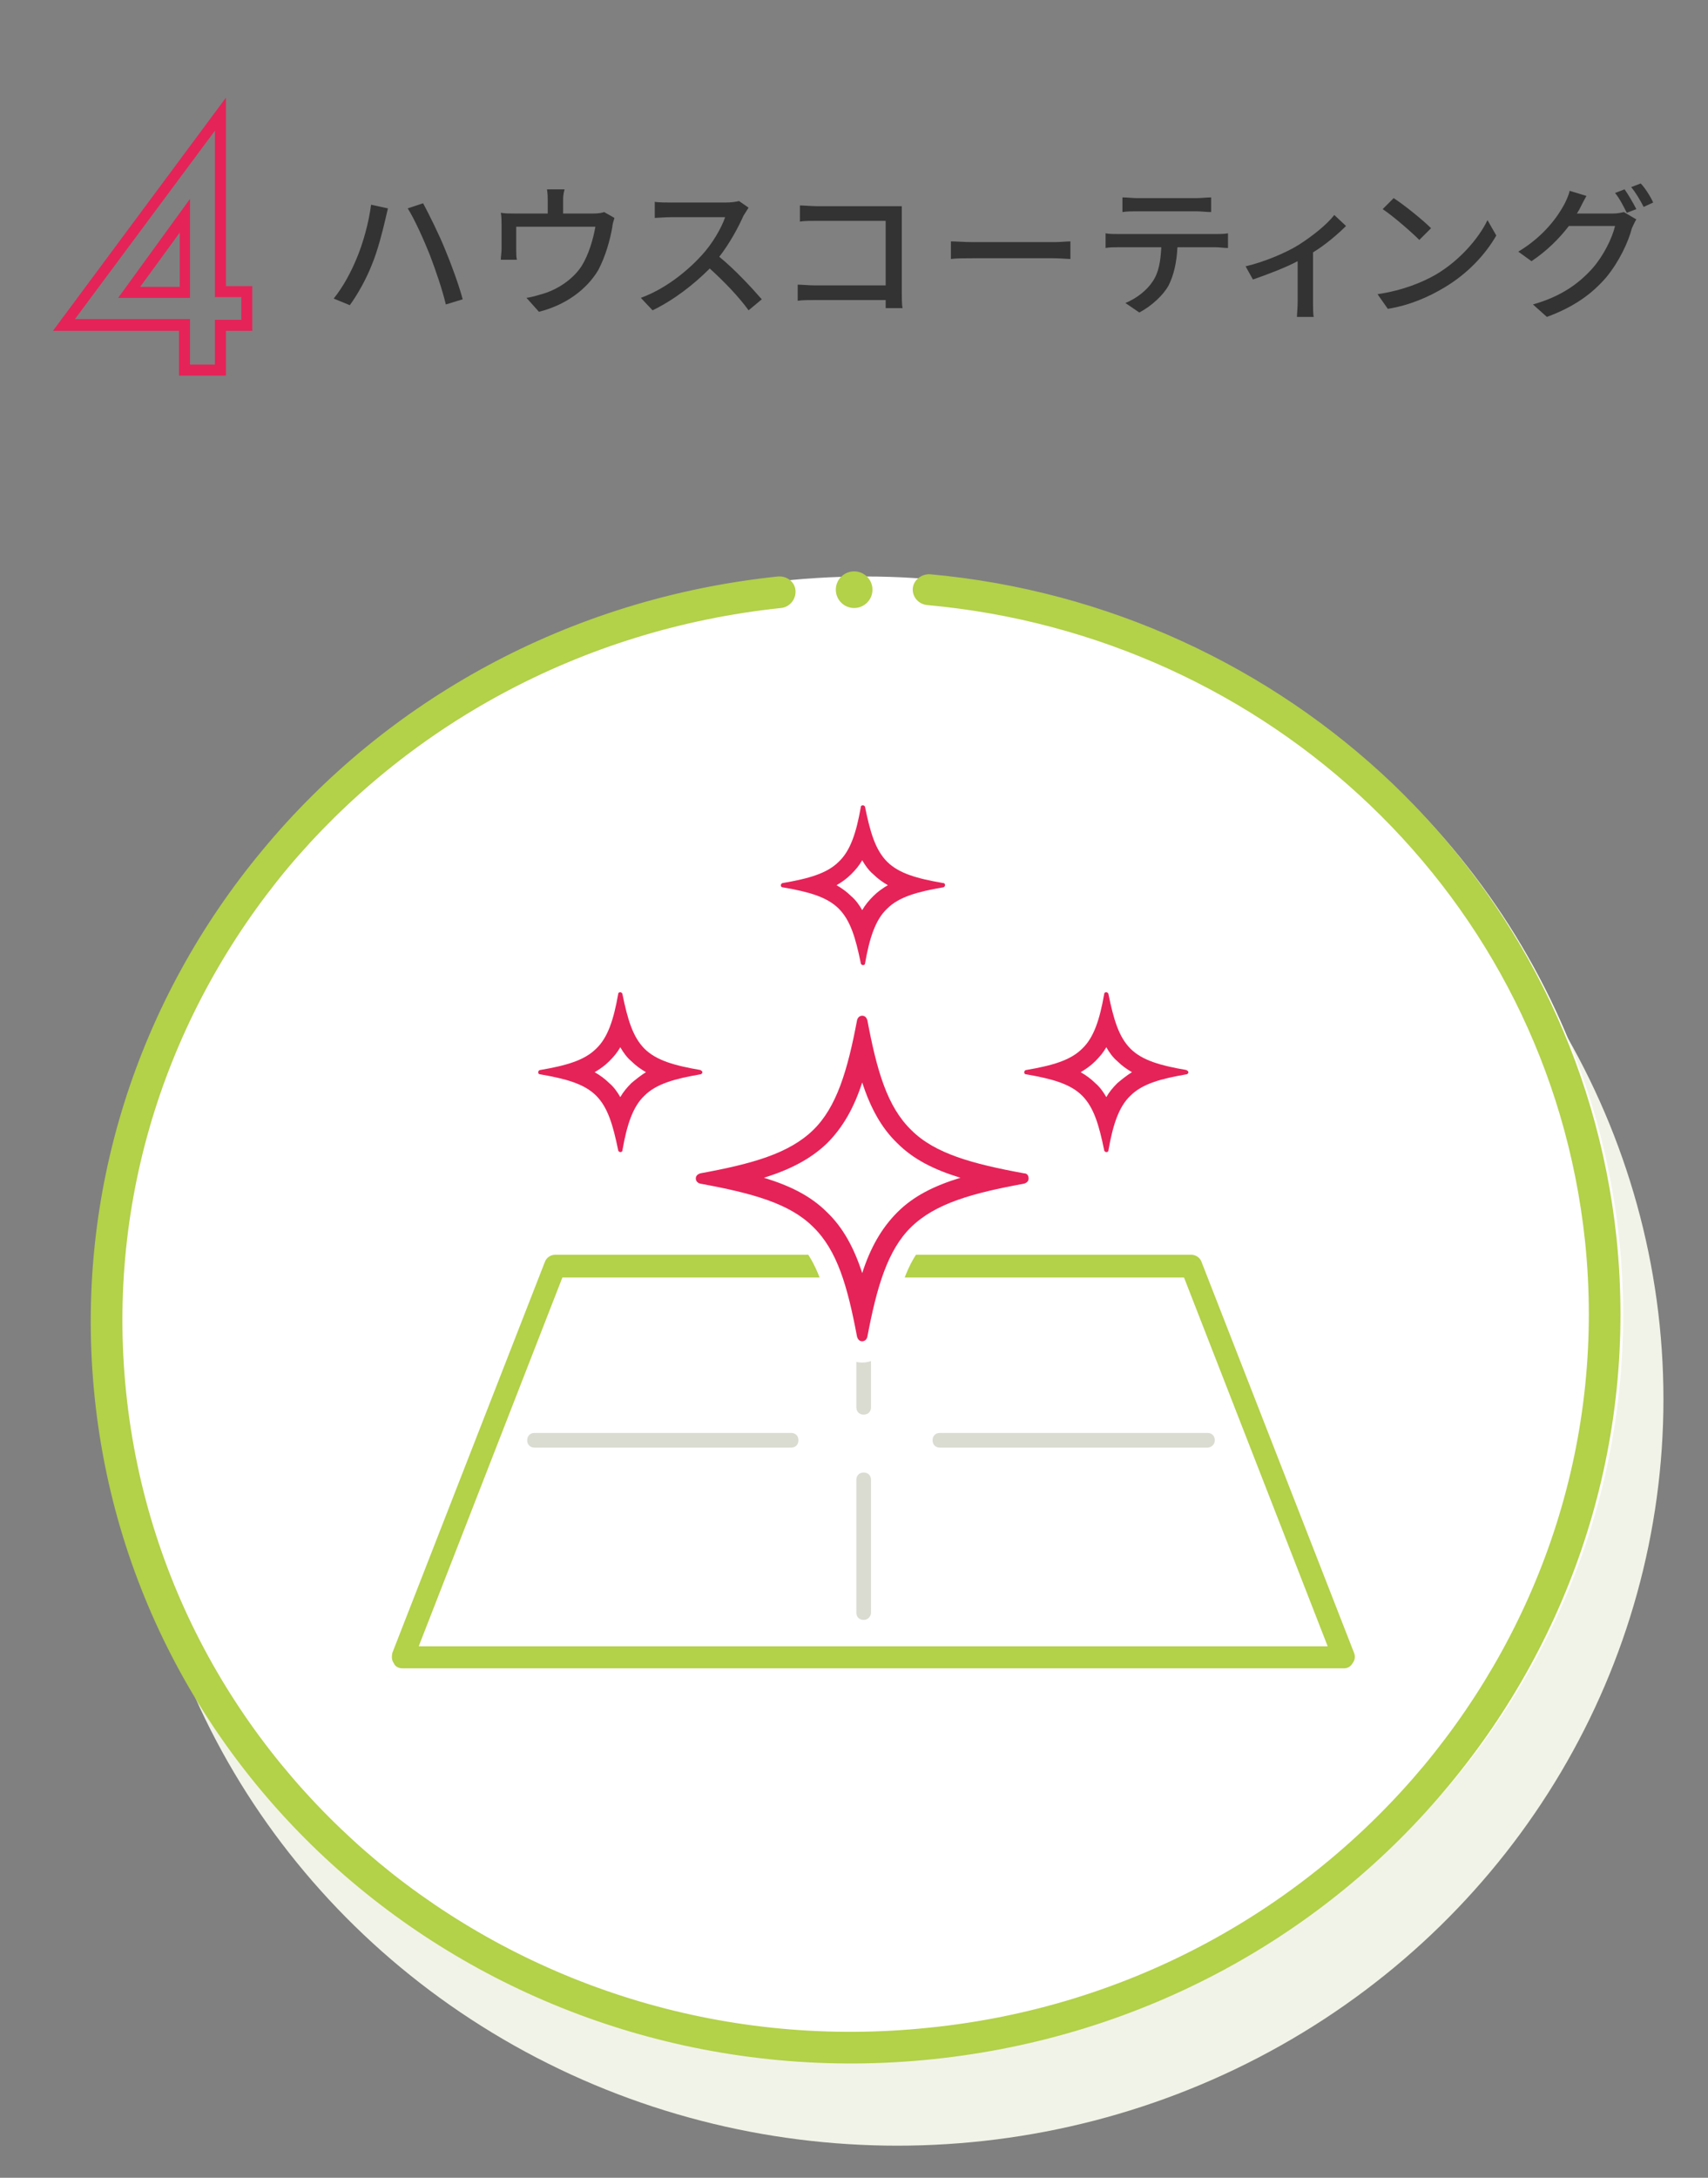
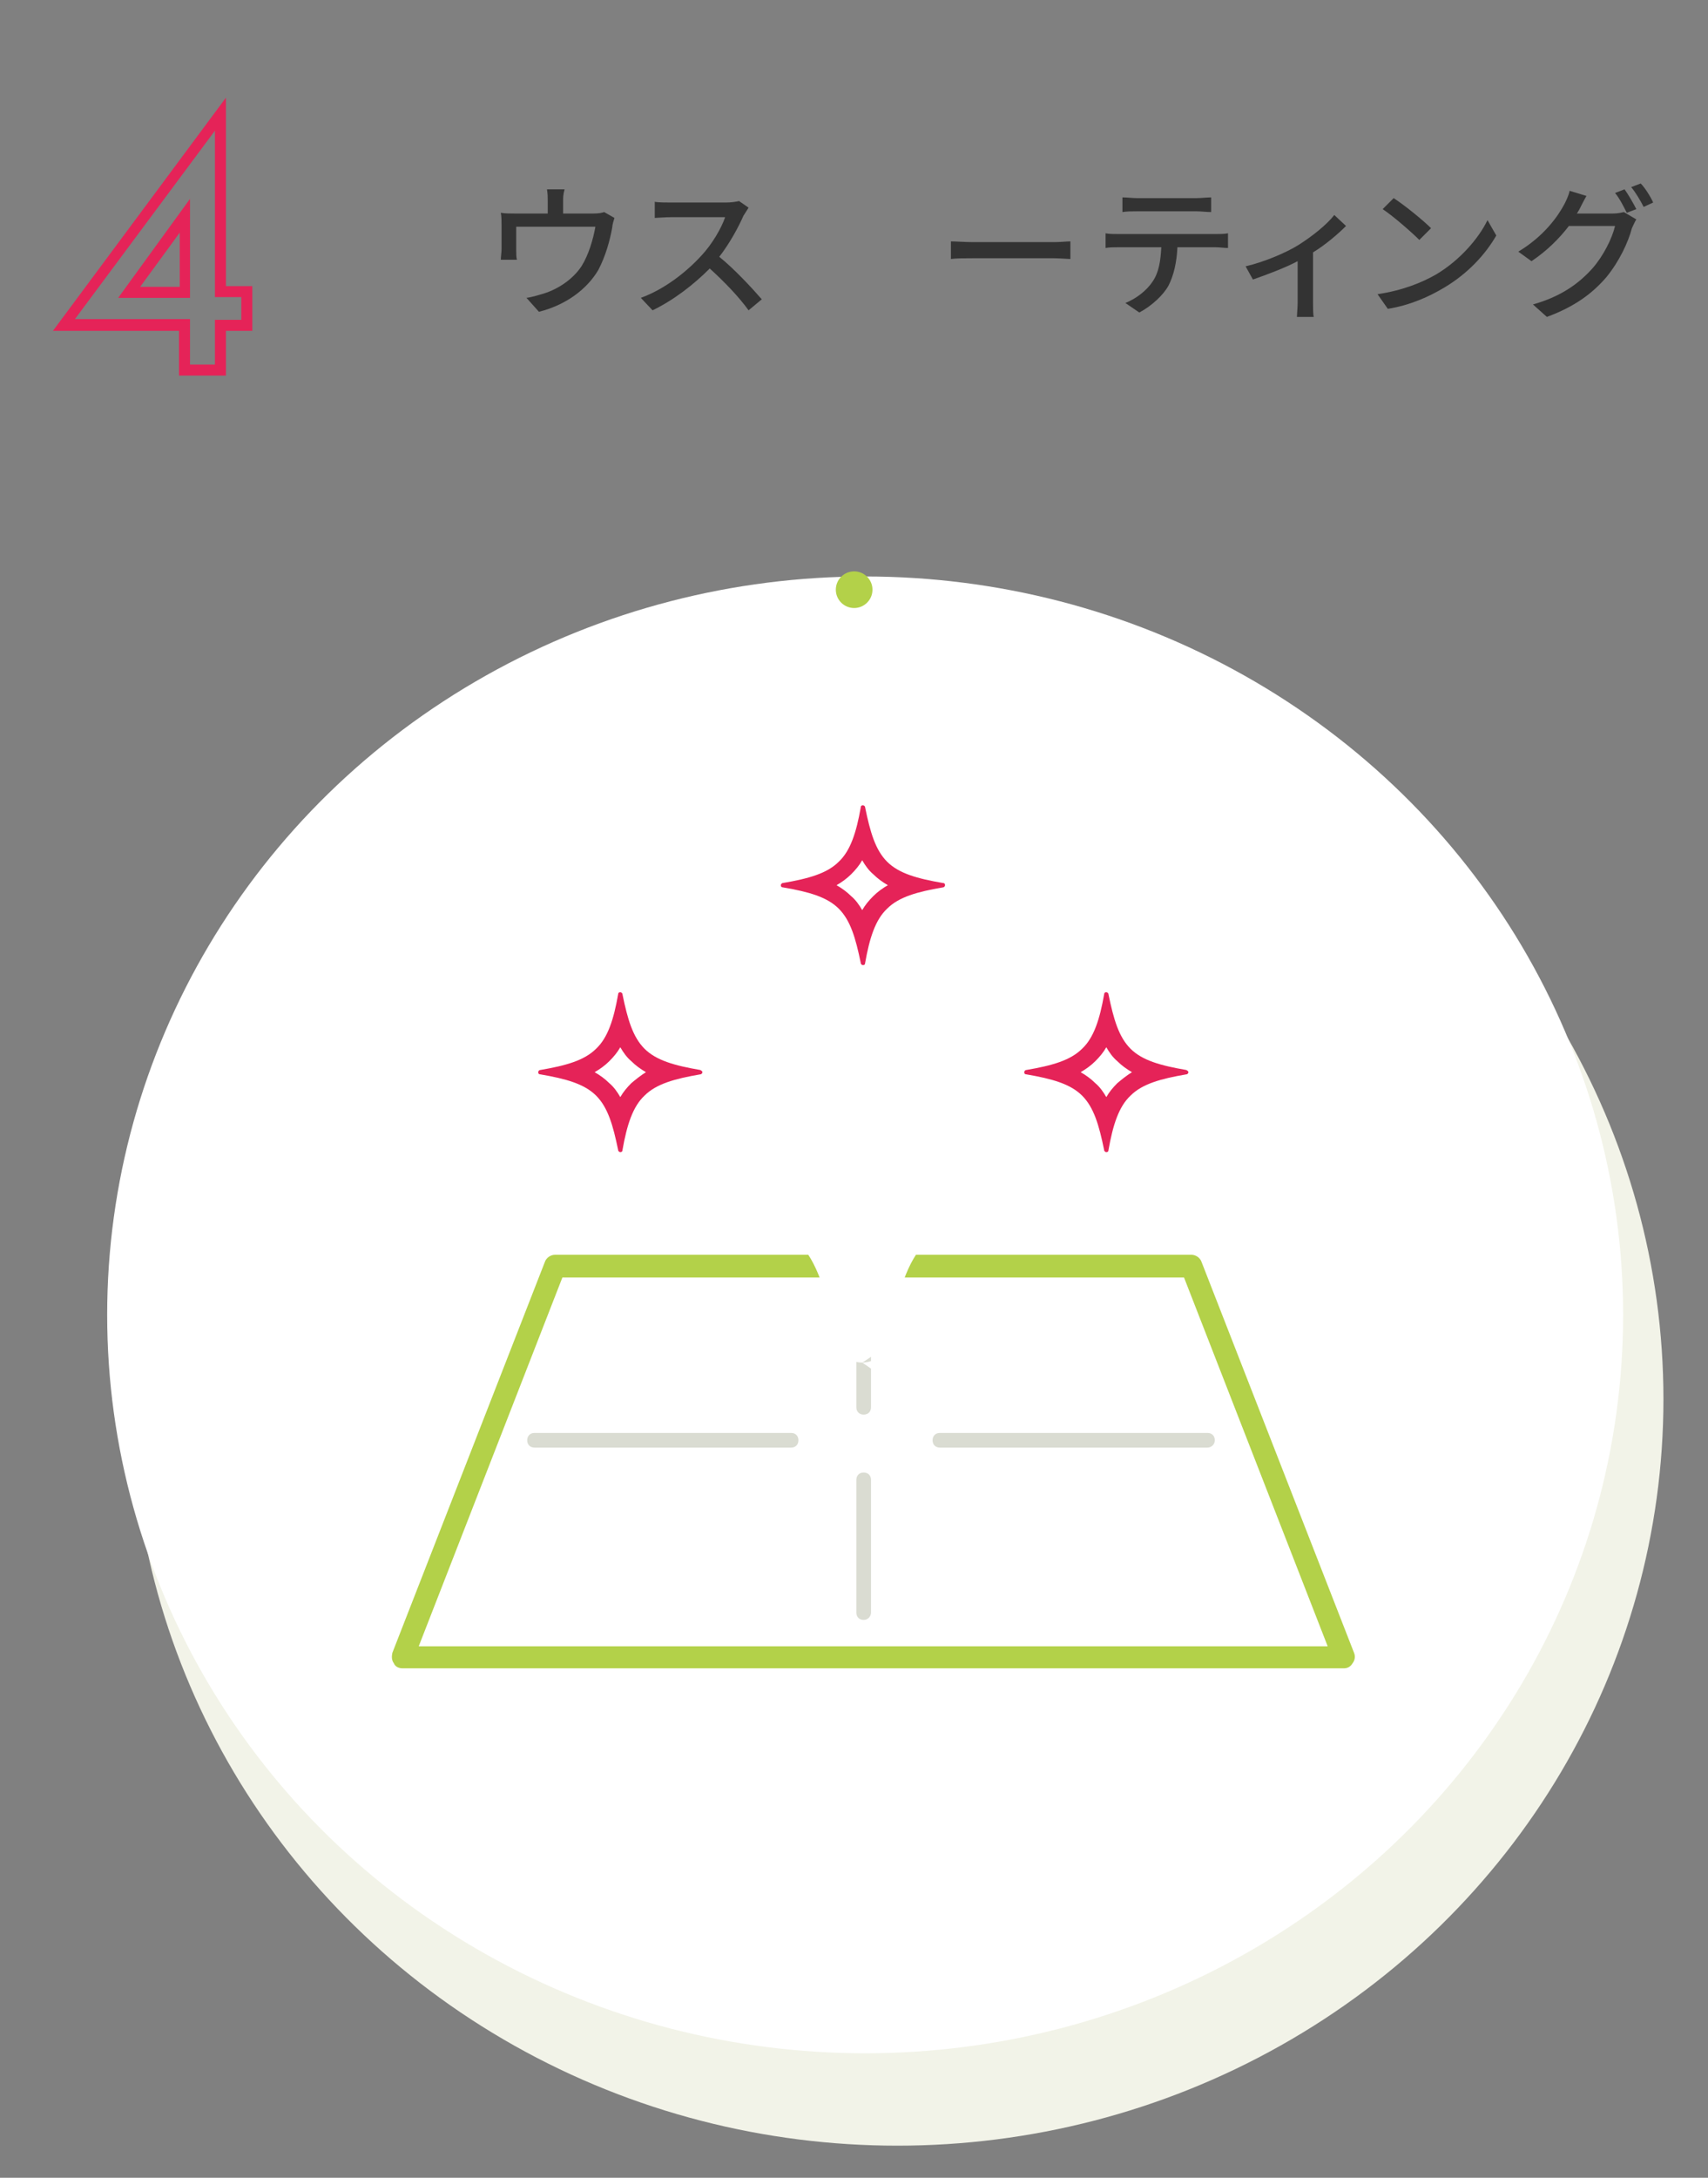
<svg xmlns="http://www.w3.org/2000/svg" id="_イヤー_2" data-name="レイヤー 2" width="233" height="297" viewBox="0 0 233 297">
  <rect x="0" y="0" width="233" height="297" fill="#808080" stroke="none" />
  <defs>
    <style>
      .cls-1 {
        fill: none;
      }

      .cls-2 {
        clip-path: url(#clippath);
      }

      .cls-3 {
        fill: #f2f3e8;
      }

      .cls-4 {
        fill: #fff;
      }

      .cls-5 {
        fill: #e52358;
      }

      .cls-6 {
        fill: #b3d149;
      }

      .cls-7 {
        fill: #333;
      }

      .cls-8 {
        fill: #dadcd2;
      }

      .cls-9 {
        isolation: isolate;
      }
    </style>
    <clipPath id="clippath">
      <rect class="cls-1" width="233" height="297" />
    </clipPath>
  </defs>
  <g id="_イヤー_1-2" data-name="レイヤー 1">
    <g class="cls-2">
      <g>
        <ellipse class="cls-3" cx="122.42" cy="190.82" rx="104.5" ry="101.8" />
        <g>
          <g>
            <g transform="matrix(1, 0, 0, 1, 0, 0)">
              <g class="cls-9">
-                 <path class="cls-7" d="M50.62,27.92l2.3,.5c-.1,.5-.3,1.2-.4,1.7-.3,1.3-1,4.1-1.8,6-.7,1.8-1.9,4-3,5.5l-2.2-.9c1.3-1.6,2.4-3.7,3.1-5.4,.9-2.1,1.7-5,2-7.4Zm5,.5l2.1-.7c.8,1.5,2.2,4.3,3,6.3,.8,1.9,1.9,4.9,2.4,6.8l-2.3,.7c-.5-2.1-1.4-4.7-2.2-6.8-.8-2-2.1-4.9-3-6.3Z" />
                <path class="cls-7" d="M76.82,27.42v1.7h4.1c.8,0,1.2-.1,1.5-.2l1.4,.8c-.1,.3-.3,1-.3,1.3-.3,1.7-.9,3.9-1.9,5.8-1.6,2.7-4.5,4.8-8.1,5.7l-1.7-1.9c.8-.1,1.7-.4,2.4-.6,1.9-.6,3.9-1.9,5.1-3.7,1-1.6,1.6-3.7,1.9-5.4h-10.8v3.2c0,.4,0,1,.1,1.3h-2.2c0-.4,.1-1,.1-1.4v-3.4c0-.4,0-1.1-.1-1.6,.6,.1,1.2,.1,2,.1h4.4v-1.7c0-.5,0-.9-.1-1.6h2.4c-.2,.7-.2,1.1-.2,1.6Z" />
                <path class="cls-7" d="M101.42,29.42c-.7,1.6-1.9,3.8-3.3,5.6,2.1,1.7,4.5,4.3,5.8,5.8l-1.8,1.5c-1.3-1.8-3.3-3.9-5.3-5.7-2.2,2.2-4.9,4.3-7.8,5.7l-1.6-1.7c3.3-1.2,6.3-3.6,8.3-5.8,1.4-1.5,2.7-3.7,3.2-5.2h-7.4c-.8,0-1.9,.1-2.2,.1v-2.2c.4,.1,1.6,.1,2.2,.1h7.5c.7,0,1.4-.1,1.8-.2l1.3,.9c-.2,.3-.5,.8-.7,1.1Z" />
-                 <path class="cls-7" d="M111.42,28.12h11.6v11.8c0,.7,0,1.6,.1,2.1h-2.3v-1.1h-9.6c-.8,0-1.8,0-2.4,.1v-2.2c.6,0,1.5,.1,2.3,.1h9.7v-8.8h-9.4c-.8,0-1.8,0-2.3,.1v-2.2c.6,0,1.6,.1,2.3,.1Z" />
                <path class="cls-7" d="M132.72,33.02h11c1,0,1.8-.1,2.3-.1v2.4c-.4,0-1.4-.1-2.3-.1h-11c-1.1,0-2.3,0-3,.1v-2.4c.7,0,1.9,.1,3,.1Z" />
                <path class="cls-7" d="M152.62,31.92h13.2c.4,0,1.2,0,1.7-.1v2c-.5,0-1.2-.1-1.7-.1h-5.2c-.1,2.1-.5,3.8-1.2,5.2-.7,1.3-2.3,2.8-4,3.7l-1.9-1.3c1.5-.6,2.9-1.7,3.7-2.9,.9-1.3,1.1-2.9,1.2-4.7h-5.8c-.6,0-1.3,0-1.8,.1v-2c.5,.1,1.2,.1,1.8,.1Zm2.5-4.9h8.1c.6,0,1.4-.1,2-.1v2c-.6,0-1.4-.1-2-.1h-8.1c-.7,0-1.4,0-2,.1v-2c.7,0,1.4,.1,2,.1Z" />
                <path class="cls-7" d="M177.12,33.42c1.9-1.2,3.9-2.8,4.9-4.1l1.6,1.5c-1,1-2.7,2.5-4.5,3.6v6.9c0,.6,0,1.6,.1,1.9h-2.3c0-.3,.1-1.3,.1-1.9v-5.7c-1.7,.9-4.1,1.8-6.1,2.5l-1-1.8c2.6-.6,5.6-1.9,7.2-2.9Z" />
                <path class="cls-7" d="M195.92,37.42c3.2-1.9,5.8-4.9,7-7.4l1.2,2.1c-1.5,2.6-3.9,5.2-7.1,7.1-2,1.2-4.6,2.4-7.7,2.9l-1.4-2c3.4-.5,6.1-1.6,8-2.7Zm-.7-6.3l-1.6,1.6c-1-1-3.5-3.2-5-4.2l1.5-1.5c1.4,.9,4,3,5.1,4.1Z" />
                <path class="cls-7" d="M215.42,28.62c-.1,.2-.2,.3-.3,.5h4.9c.6,0,1.1-.1,1.5-.2l1.7,1c-.2,.3-.4,.8-.6,1.2-.5,1.9-1.7,4.5-3.5,6.7-1.9,2.2-4.3,4-8.1,5.4l-1.9-1.7c3.9-1.1,6.3-2.9,8.1-4.9,1.5-1.7,2.7-4.1,3.1-5.8h-6.3c-1.3,1.7-3,3.4-5.1,4.8l-1.8-1.3c3.5-2.1,5.4-4.8,6.3-6.5,.2-.4,.6-1.2,.7-1.8l2.3,.7c-.4,.7-.8,1.5-1,1.9Zm7.8-.1l-1.3,.5c-.4-.8-1-2-1.6-2.7l1.3-.5c.5,.7,1.2,1.9,1.6,2.7Zm2.3-.9l-1.3,.6c-.4-.8-1.1-2-1.7-2.7l1.3-.5c.6,.6,1.4,1.9,1.7,2.6Z" />
              </g>
            </g>
            <path class="cls-5" d="M30.82,51.22h-6.4v-6.1H7.22L30.82,13.32v25.7h3.6v6.1h-3.6v6.1Zm-4.9-1.5h3.4v-6.1h3.6v-3.1h-3.6V17.82L10.22,43.52h15.7v6.2Zm0-9.1h-9.8l9.8-13.5v13.5Zm-6.8-1.5h5.4v-7.4l-5.4,7.4Z" />
          </g>
          <g>
            <ellipse class="cls-4" cx="118.02" cy="179.32" rx="103.4" ry="100.7" />
            <path class="cls-8" d="M107.92,197.42h-35c-.6,0-1-.4-1-1s.4-1,1-1h35c.6,0,1,.4,1,1s-.4,1-1,1Z" />
            <g>
              <path d="M95.52,145.92c-3.5-.6-6-1.3-7.6-2.9-1.6-1.6-2.3-4-3-7.4,0-.2-.2-.3-.3-.3-.2,0-.3,.1-.3,.3-.6,3.4-1.4,5.9-3,7.4-1.6,1.6-4.1,2.3-7.6,2.9-.2,0-.3,.2-.3,.3,0,.2,.1,.3,.3,.3,3.5,.6,6,1.3,7.6,2.9,1.6,1.6,2.3,4,3,7.4,0,.2,.2,.3,.3,.3,.2,0,.3-.1,.3-.3,.6-3.4,1.4-5.9,3-7.4,1.6-1.6,4.1-2.3,7.6-2.9,.2,0,.3-.2,.3-.3,0-.1-.1-.2-.3-.3Zm-9.4,1.8c-.6,.6-1.1,1.2-1.5,1.9-.4-.7-.9-1.4-1.5-1.9-.6-.6-1.3-1.1-2-1.5,.7-.4,1.4-.9,2-1.5s1.1-1.2,1.5-1.9c.4,.7,.9,1.4,1.5,1.9,.6,.6,1.3,1.1,2,1.5-.8,.5-1.4,1-2,1.5Z" />
              <path class="cls-4" d="M84.52,158.22c-.6,0-1.2-.5-1.3-1.1-.6-3.2-1.3-5.5-2.7-6.9-1.4-1.4-3.8-2-7.1-2.6-.6-.1-1.1-.7-1.1-1.3s.5-1.2,1.1-1.3c3.3-.6,5.7-1.2,7.1-2.6,1.4-1.4,2.1-3.7,2.7-6.9,.1-.6,.7-1.1,1.3-1.1s1.2,.5,1.3,1.1c.6,3.2,1.3,5.5,2.7,6.9,1.4,1.4,3.8,2,7.1,2.6,.6,.1,1.1,.7,1.1,1.3s-.5,1.2-1.1,1.3c-3.3,.6-5.7,1.2-7.1,2.6-1.4,1.4-2.1,3.7-2.7,6.9-.1,.7-.6,1.1-1.3,1.1Zm-7.7-11.9c2.2,.6,3.8,1.3,5.1,2.5,1.3,1.2,2,2.9,2.6,5.1,.6-2.2,1.3-3.8,2.6-5.1,1.3-1.2,2.9-2,5.1-2.5-2.2-.6-3.8-1.3-5.1-2.5-1.3-1.2-2-2.9-2.6-5.1-.6,2.2-1.3,3.8-2.6,5.1-1.2,1.2-2.9,1.9-5.1,2.5Zm7.7,4.4c-.4,0-.7-.2-.9-.5-.4-.7-.8-1.2-1.4-1.7-.5-.5-1.1-.9-1.8-1.3-.3-.2-.5-.5-.5-.9s.2-.7,.5-.9c.7-.4,1.3-.8,1.8-1.3s1-1.1,1.4-1.7c.4-.6,1.4-.6,1.7,0,.4,.7,.8,1.2,1.4,1.7,.5,.5,1.1,.9,1.8,1.3,.3,.2,.5,.5,.5,.9s-.2,.7-.5,.9c-.7,.4-1.3,.8-1.8,1.3s-1,1.1-1.4,1.7c-.1,.3-.4,.5-.8,.5Zm-1.7-4.4c.3,.2,.6,.5,.9,.8s.6,.6,.8,.9c.3-.3,.5-.6,.8-.9h0c.3-.3,.6-.5,.9-.8-.3-.2-.6-.5-.9-.8s-.6-.6-.8-.9c-.3,.3-.5,.6-.8,.9-.3,.3-.5,.5-.9,.8Z" />
            </g>
            <path class="cls-5" d="M95.52,145.92c-3.5-.6-6-1.3-7.6-2.9-1.6-1.6-2.3-4-3-7.4,0-.2-.2-.3-.3-.3-.2,0-.3,.1-.3,.3-.6,3.4-1.4,5.9-3,7.4-1.6,1.6-4.1,2.3-7.6,2.9-.2,0-.3,.2-.3,.3,0,.2,.1,.3,.3,.3,3.5,.6,6,1.3,7.6,2.9,1.6,1.6,2.3,4,3,7.4,0,.2,.2,.3,.3,.3,.2,0,.3-.1,.3-.3,.6-3.4,1.4-5.9,3-7.4,1.6-1.6,4.1-2.3,7.6-2.9,.2,0,.3-.2,.3-.3,0-.1-.1-.2-.3-.3Zm-9.4,1.8c-.6,.6-1.1,1.2-1.5,1.9-.4-.7-.9-1.4-1.5-1.9-.6-.6-1.3-1.1-2-1.5,.7-.4,1.4-.9,2-1.5s1.1-1.2,1.5-1.9c.4,.7,.9,1.4,1.5,1.9,.6,.6,1.3,1.1,2,1.5-.8,.5-1.4,1-2,1.5Z" />
            <path class="cls-8" d="M117.82,192.92c-.6,0-1-.4-1-1v-12.3c0-.6,.4-1,1-1s1,.4,1,1v12.3c0,.6-.4,1-1,1Z" />
            <path class="cls-8" d="M117.82,220.92c-.6,0-1-.4-1-1v-18.1c0-.6,.4-1,1-1s1,.4,1,1v18.1c0,.5-.4,1-1,1Z" />
            <path class="cls-8" d="M164.72,197.42h-36.5c-.6,0-1-.4-1-1s.4-1,1-1h36.5c.6,0,1,.4,1,1s-.5,1-1,1Z" />
            <g>
              <path d="M161.82,145.92c-3.5-.6-6-1.3-7.6-2.9-1.6-1.6-2.3-4-3-7.4,0-.2-.2-.3-.3-.3-.2,0-.3,.1-.3,.3-.6,3.4-1.4,5.9-3,7.4-1.6,1.6-4.1,2.3-7.6,2.9-.2,0-.3,.2-.3,.3,0,.2,.1,.3,.3,.3,3.5,.6,6,1.3,7.6,2.9,1.6,1.6,2.3,4,3,7.4,0,.2,.2,.3,.3,.3,.2,0,.3-.1,.3-.3,.6-3.4,1.4-5.9,3-7.4,1.6-1.6,4.1-2.3,7.6-2.9,.2,0,.3-.2,.3-.3,0-.1-.1-.2-.3-.3Zm-9.4,1.8c-.6,.6-1.1,1.2-1.5,1.9-.4-.7-.9-1.4-1.5-1.9-.6-.6-1.3-1.1-2-1.5,.7-.4,1.4-.9,2-1.5s1.1-1.2,1.5-1.9c.4,.7,.9,1.4,1.5,1.9,.6,.6,1.3,1.1,2,1.5-.8,.5-1.4,1-2,1.5Z" />
              <path class="cls-4" d="M150.92,158.22c-.6,0-1.2-.5-1.3-1.1-.6-3.2-1.3-5.5-2.7-6.9s-3.8-2-7.1-2.6c-.6-.1-1.1-.7-1.1-1.3s.5-1.2,1.1-1.3c3.3-.6,5.7-1.2,7.1-2.6,1.4-1.4,2.1-3.7,2.7-6.9,.1-.6,.7-1.1,1.3-1.1s1.2,.5,1.3,1.1c.6,3.2,1.3,5.5,2.7,6.9,1.4,1.4,3.8,2,7.1,2.6,.6,.1,1.1,.7,1.1,1.3s-.5,1.2-1.1,1.3c-3.3,.6-5.7,1.2-7.1,2.6s-2.1,3.7-2.7,6.9c-.1,.7-.7,1.1-1.3,1.1Zm-7.8-11.9c2.2,.6,3.8,1.3,5.1,2.5s2,2.9,2.6,5.1c.6-2.2,1.3-3.8,2.6-5.1,1.3-1.2,2.9-2,5.1-2.5-2.2-.6-3.8-1.3-5.1-2.5s-2-2.9-2.6-5.1c-.6,2.2-1.3,3.8-2.6,5.1-1.2,1.2-2.9,1.9-5.1,2.5Zm7.8,4.4c-.4,0-.7-.2-.9-.5-.4-.7-.8-1.2-1.4-1.7-.5-.5-1.1-.9-1.8-1.3-.3-.2-.5-.5-.5-.9s.2-.7,.5-.9c.7-.4,1.3-.8,1.8-1.3s1-1.1,1.4-1.7c.2-.3,.5-.5,.9-.5h0c.4,0,.7,.2,.9,.5,.4,.7,.8,1.2,1.4,1.7,.5,.5,1.1,.9,1.8,1.3,.3,.2,.5,.5,.5,.9s-.2,.7-.5,.9c-.7,.4-1.3,.8-1.8,1.3s-1,1.1-1.4,1.7c-.3,.3-.6,.5-.9,.5Zm-1.7-4.4c.3,.2,.6,.5,.9,.8,.3,.3,.6,.6,.8,.9,.3-.3,.5-.6,.8-.9,.3-.3,.6-.5,.9-.8-.3-.2-.6-.5-.9-.8-.3-.3-.6-.6-.8-.9-.3,.3-.5,.6-.8,.9-.3,.3-.6,.5-.9,.8Z" />
            </g>
            <path class="cls-5" d="M161.82,145.92c-3.5-.6-6-1.3-7.6-2.9-1.6-1.6-2.3-4-3-7.4,0-.2-.2-.3-.3-.3-.2,0-.3,.1-.3,.3-.6,3.4-1.4,5.9-3,7.4-1.6,1.6-4.1,2.3-7.6,2.9-.2,0-.3,.2-.3,.3,0,.2,.1,.3,.3,.3,3.5,.6,6,1.3,7.6,2.9,1.6,1.6,2.3,4,3,7.4,0,.2,.2,.3,.3,.3,.2,0,.3-.1,.3-.3,.6-3.4,1.4-5.9,3-7.4,1.6-1.6,4.1-2.3,7.6-2.9,.2,0,.3-.2,.3-.3,0-.1-.1-.2-.3-.3Zm-9.4,1.8c-.6,.6-1.1,1.2-1.5,1.9-.4-.7-.9-1.4-1.5-1.9-.6-.6-1.3-1.1-2-1.5,.7-.4,1.4-.9,2-1.5s1.1-1.2,1.5-1.9c.4,.7,.9,1.4,1.5,1.9,.6,.6,1.3,1.1,2,1.5-.8,.5-1.4,1-2,1.5Z" />
            <path class="cls-6" d="M183.32,227.52H54.92c-.5,0-1-.2-1.2-.7-.3-.4-.3-.9-.2-1.4l20.8-53.3c.2-.6,.8-1,1.4-1h86.8c.6,0,1.2,.4,1.4,1l20.8,53.3c.2,.5,.1,1-.2,1.4-.3,.5-.7,.7-1.2,.7Zm-126.2-3h124l-19.6-50.3H76.72l-19.6,50.3Z" />
            <g>
              <path d="M139.72,160.02c-7.1-1.3-12.2-2.7-15.4-5.9-3.3-3.2-4.7-8.1-6-15-.1-.3-.3-.6-.7-.6-.3,0-.6,.2-.7,.6-1.3,6.9-2.8,11.9-6,15-3.3,3.2-8.3,4.6-15.4,5.9-.3,.1-.6,.3-.6,.7,0,.3,.2,.6,.6,.7,7.1,1.3,12.2,2.7,15.4,5.9,3.3,3.2,4.7,8.1,6,15,.1,.3,.3,.6,.7,.6,.3,0,.6-.2,.7-.6,1.3-6.9,2.8-11.9,6-15,3.3-3.2,8.3-4.6,15.4-5.9,.3-.1,.6-.3,.6-.7s-.2-.7-.6-.7Zm-17.3,5.3c-2.2,2.2-3.7,4.9-4.8,8.3-1.1-3.4-2.6-6.2-4.8-8.3-2.2-2.2-5-3.6-8.6-4.7,3.5-1.1,6.3-2.5,8.6-4.7,2.2-2.2,3.7-4.9,4.8-8.3,1.1,3.4,2.6,6.2,4.8,8.3,2.2,2.2,5,3.6,8.6,4.7-3.6,1.1-6.4,2.5-8.6,4.7Z" />
-               <path class="cls-4" d="M117.62,185.82c-1.8,0-3.3-1.3-3.6-3-1.2-6.4-2.5-10.8-5.2-13.5-2.7-2.6-7.3-3.9-13.9-5.1-1.8-.3-3-1.8-3-3.6s1.3-3.3,3-3.6c6.6-1.2,11.2-2.4,13.9-5.1,2.7-2.6,4-7.1,5.2-13.5,.3-1.7,1.9-3,3.6-3,1.8,0,3.3,1.3,3.6,3,1.2,6.4,2.5,10.8,5.2,13.5,2.7,2.6,7.3,3.9,13.9,5.1,1.8,.3,3,1.8,3,3.6s-1.3,3.3-3,3.6c-6.6,1.2-11.2,2.4-13.9,5.1-2.7,2.6-4,7.1-5.2,13.5-.3,1.7-1.8,3-3.6,3Zm-6-25.2c1.2,.8,2.3,1.6,3.3,2.5,1,1,1.9,2.1,2.7,3.4,.8-1.3,1.7-2.4,2.7-3.4h0c1-.9,2.1-1.8,3.3-2.5-1.2-.8-2.3-1.6-3.3-2.5-1-1-1.9-2.1-2.7-3.4-.8,1.3-1.7,2.4-2.7,3.4-1,.9-2.1,1.8-3.3,2.5Z" />
+               <path class="cls-4" d="M117.62,185.82c-1.8,0-3.3-1.3-3.6-3-1.2-6.4-2.5-10.8-5.2-13.5-2.7-2.6-7.3-3.9-13.9-5.1-1.8-.3-3-1.8-3-3.6s1.3-3.3,3-3.6c6.6-1.2,11.2-2.4,13.9-5.1,2.7-2.6,4-7.1,5.2-13.5,.3-1.7,1.9-3,3.6-3,1.8,0,3.3,1.3,3.6,3,1.2,6.4,2.5,10.8,5.2,13.5,2.7,2.6,7.3,3.9,13.9,5.1,1.8,.3,3,1.8,3,3.6s-1.3,3.3-3,3.6c-6.6,1.2-11.2,2.4-13.9,5.1-2.7,2.6-4,7.1-5.2,13.5-.3,1.7-1.8,3-3.6,3Zc1.2,.8,2.3,1.6,3.3,2.5,1,1,1.9,2.1,2.7,3.4,.8-1.3,1.7-2.4,2.7-3.4h0c1-.9,2.1-1.8,3.3-2.5-1.2-.8-2.3-1.6-3.3-2.5-1-1-1.9-2.1-2.7-3.4-.8,1.3-1.7,2.4-2.7,3.4-1,.9-2.1,1.8-3.3,2.5Z" />
            </g>
-             <path class="cls-5" d="M139.72,160.02c-7.1-1.3-12.2-2.7-15.4-5.9-3.3-3.2-4.7-8.1-6-15-.1-.3-.3-.6-.7-.6-.3,0-.6,.2-.7,.6-1.3,6.9-2.8,11.9-6,15-3.3,3.2-8.3,4.6-15.4,5.9-.3,.1-.6,.3-.6,.7,0,.3,.2,.6,.6,.7,7.1,1.3,12.2,2.7,15.4,5.9,3.3,3.2,4.7,8.1,6,15,.1,.3,.3,.6,.7,.6,.3,0,.6-.2,.7-.6,1.3-6.9,2.8-11.9,6-15,3.3-3.2,8.3-4.6,15.4-5.9,.3-.1,.6-.3,.6-.7s-.2-.7-.6-.7Zm-17.3,5.3c-2.2,2.2-3.7,4.9-4.8,8.3-1.1-3.4-2.6-6.2-4.8-8.3-2.2-2.2-5-3.6-8.6-4.7,3.5-1.1,6.3-2.5,8.6-4.7,2.2-2.2,3.7-4.9,4.8-8.3,1.1,3.4,2.6,6.2,4.8,8.3,2.2,2.2,5,3.6,8.6,4.7-3.6,1.1-6.4,2.5-8.6,4.7Z" />
            <g>
              <path d="M128.62,120.42c-3.5-.6-6-1.3-7.6-2.9s-2.3-4-3-7.4c0-.2-.2-.3-.3-.3-.2,0-.3,.1-.3,.3-.6,3.4-1.4,5.9-3,7.4-1.6,1.6-4.1,2.3-7.6,2.9-.2,0-.3,.2-.3,.3,0,.2,.1,.3,.3,.3,3.5,.6,6,1.3,7.6,2.9s2.3,4,3,7.4c0,.2,.2,.3,.3,.3,.2,0,.3-.1,.3-.3,.6-3.4,1.4-5.9,3-7.4,1.6-1.6,4.1-2.3,7.6-2.9,.2,0,.3-.2,.3-.3,0-.2-.1-.3-.3-.3Zm-9.5,1.8c-.6,.6-1.1,1.2-1.5,1.9-.4-.7-.9-1.4-1.5-1.9-.6-.6-1.3-1.1-2-1.5,.7-.4,1.4-.9,2-1.5s1.1-1.2,1.5-1.9c.4,.7,.9,1.4,1.5,1.9,.6,.6,1.3,1.1,2,1.5-.7,.4-1.4,.9-2,1.5Z" />
              <path class="cls-4" d="M117.62,132.72c-.6,0-1.2-.5-1.3-1.1-.6-3.2-1.3-5.5-2.7-6.9-1.4-1.4-3.8-2-7.1-2.6-.6-.1-1.1-.7-1.1-1.3s.5-1.2,1.1-1.3c3.3-.6,5.7-1.2,7.1-2.6s2.1-3.7,2.7-6.9c.1-.6,.7-1.1,1.3-1.1s1.2,.5,1.3,1.1c.6,3.2,1.3,5.5,2.7,6.9,1.4,1.4,3.8,2,7.1,2.6,.6,.1,1.1,.7,1.1,1.3s-.5,1.2-1.1,1.3c-3.3,.6-5.7,1.2-7.1,2.6s-2.1,3.7-2.7,6.9c-.1,.6-.6,1.1-1.3,1.1Zm-7.7-12c2.2,.6,3.8,1.3,5.1,2.5,1.3,1.2,2,2.9,2.6,5.1,.6-2.2,1.3-3.8,2.6-5.1,1.3-1.2,2.9-2,5.1-2.5-2.2-.6-3.8-1.3-5.1-2.5-1.3-1.2-2-2.9-2.6-5.1-.6,2.2-1.3,3.8-2.6,5.1-1.2,1.2-2.9,1.9-5.1,2.5Zm7.7,4.4c-.4,0-.7-.2-.9-.5-.4-.7-.8-1.2-1.4-1.7-.5-.5-1.1-.9-1.8-1.3-.3-.2-.5-.5-.5-.9s.2-.7,.5-.9c.7-.4,1.3-.8,1.8-1.3s1-1.1,1.4-1.7,1.4-.6,1.7,0c.4,.7,.8,1.2,1.4,1.7,.5,.5,1.1,.9,1.8,1.3,.3,.2,.5,.5,.5,.9s-.2,.7-.5,.9c-.7,.4-1.3,.8-1.8,1.3s-1,1.1-1.4,1.7c-.1,.3-.4,.5-.8,.5Zm-1.7-4.4c.3,.2,.6,.5,.9,.8s.6,.6,.8,.9c.3-.3,.5-.6,.8-.9s.6-.5,.9-.8c-.3-.2-.6-.5-.9-.8s-.6-.6-.8-.9c-.3,.3-.5,.6-.8,.9-.3,.3-.6,.6-.9,.8Z" />
            </g>
            <path class="cls-5" d="M128.62,120.42c-3.5-.6-6-1.3-7.6-2.9s-2.3-4-3-7.4c0-.2-.2-.3-.3-.3-.2,0-.3,.1-.3,.3-.6,3.4-1.4,5.9-3,7.4-1.6,1.6-4.1,2.3-7.6,2.9-.2,0-.3,.2-.3,.3,0,.2,.1,.3,.3,.3,3.5,.6,6,1.3,7.6,2.9s2.3,4,3,7.4c0,.2,.2,.3,.3,.3,.2,0,.3-.1,.3-.3,.6-3.4,1.4-5.9,3-7.4,1.6-1.6,4.1-2.3,7.6-2.9,.2,0,.3-.2,.3-.3,0-.2-.1-.3-.3-.3Zm-9.5,1.8c-.6,.6-1.1,1.2-1.5,1.9-.4-.7-.9-1.4-1.5-1.9-.6-.6-1.3-1.1-2-1.5,.7-.4,1.4-.9,2-1.5s1.1-1.2,1.5-1.9c.4,.7,.9,1.4,1.5,1.9,.6,.6,1.3,1.1,2,1.5-.7,.4-1.4,.9-2,1.5Z" />
          </g>
-           <path class="cls-6" d="M106.52,82.92c1.2-.1,2.1-1.2,2-2.4-.1-1.2-1.2-2-2.4-1.9-28.7,3-53.5,17-70.3,37.3-16.9,20.3-25.8,46.8-22.9,74.7s17.2,52,37.9,68.3c20.7,16.3,47.9,24.9,76.5,21.9,28.7-3,53.5-17,70.3-37.3,16.9-20.3,25.8-46.8,22.9-74.7-2.6-24.5-13.9-46-30.6-62-16.7-15.9-38.8-26.3-63-28.5-1.2-.1-2.3,.8-2.4,1.9-.1,1.2,.8,2.2,2,2.3h0c23.2,2.1,44.4,12,60.4,27.3,16,15.3,26.8,35.9,29.3,59.4,2.8,26.8-5.8,52.1-22,71.6-16.2,19.4-39.9,32.9-67.4,35.7-27.5,2.9-53.5-5.4-73.3-21-19.8-15.7-33.5-38.7-36.3-65.5-2.8-26.8,5.8-52.1,22-71.6,16.1-19.2,39.8-32.6,67.3-35.5Z" />
          <circle class="cls-6" cx="116.52" cy="80.42" r="2.5" />
        </g>
      </g>
    </g>
  </g>
</svg>